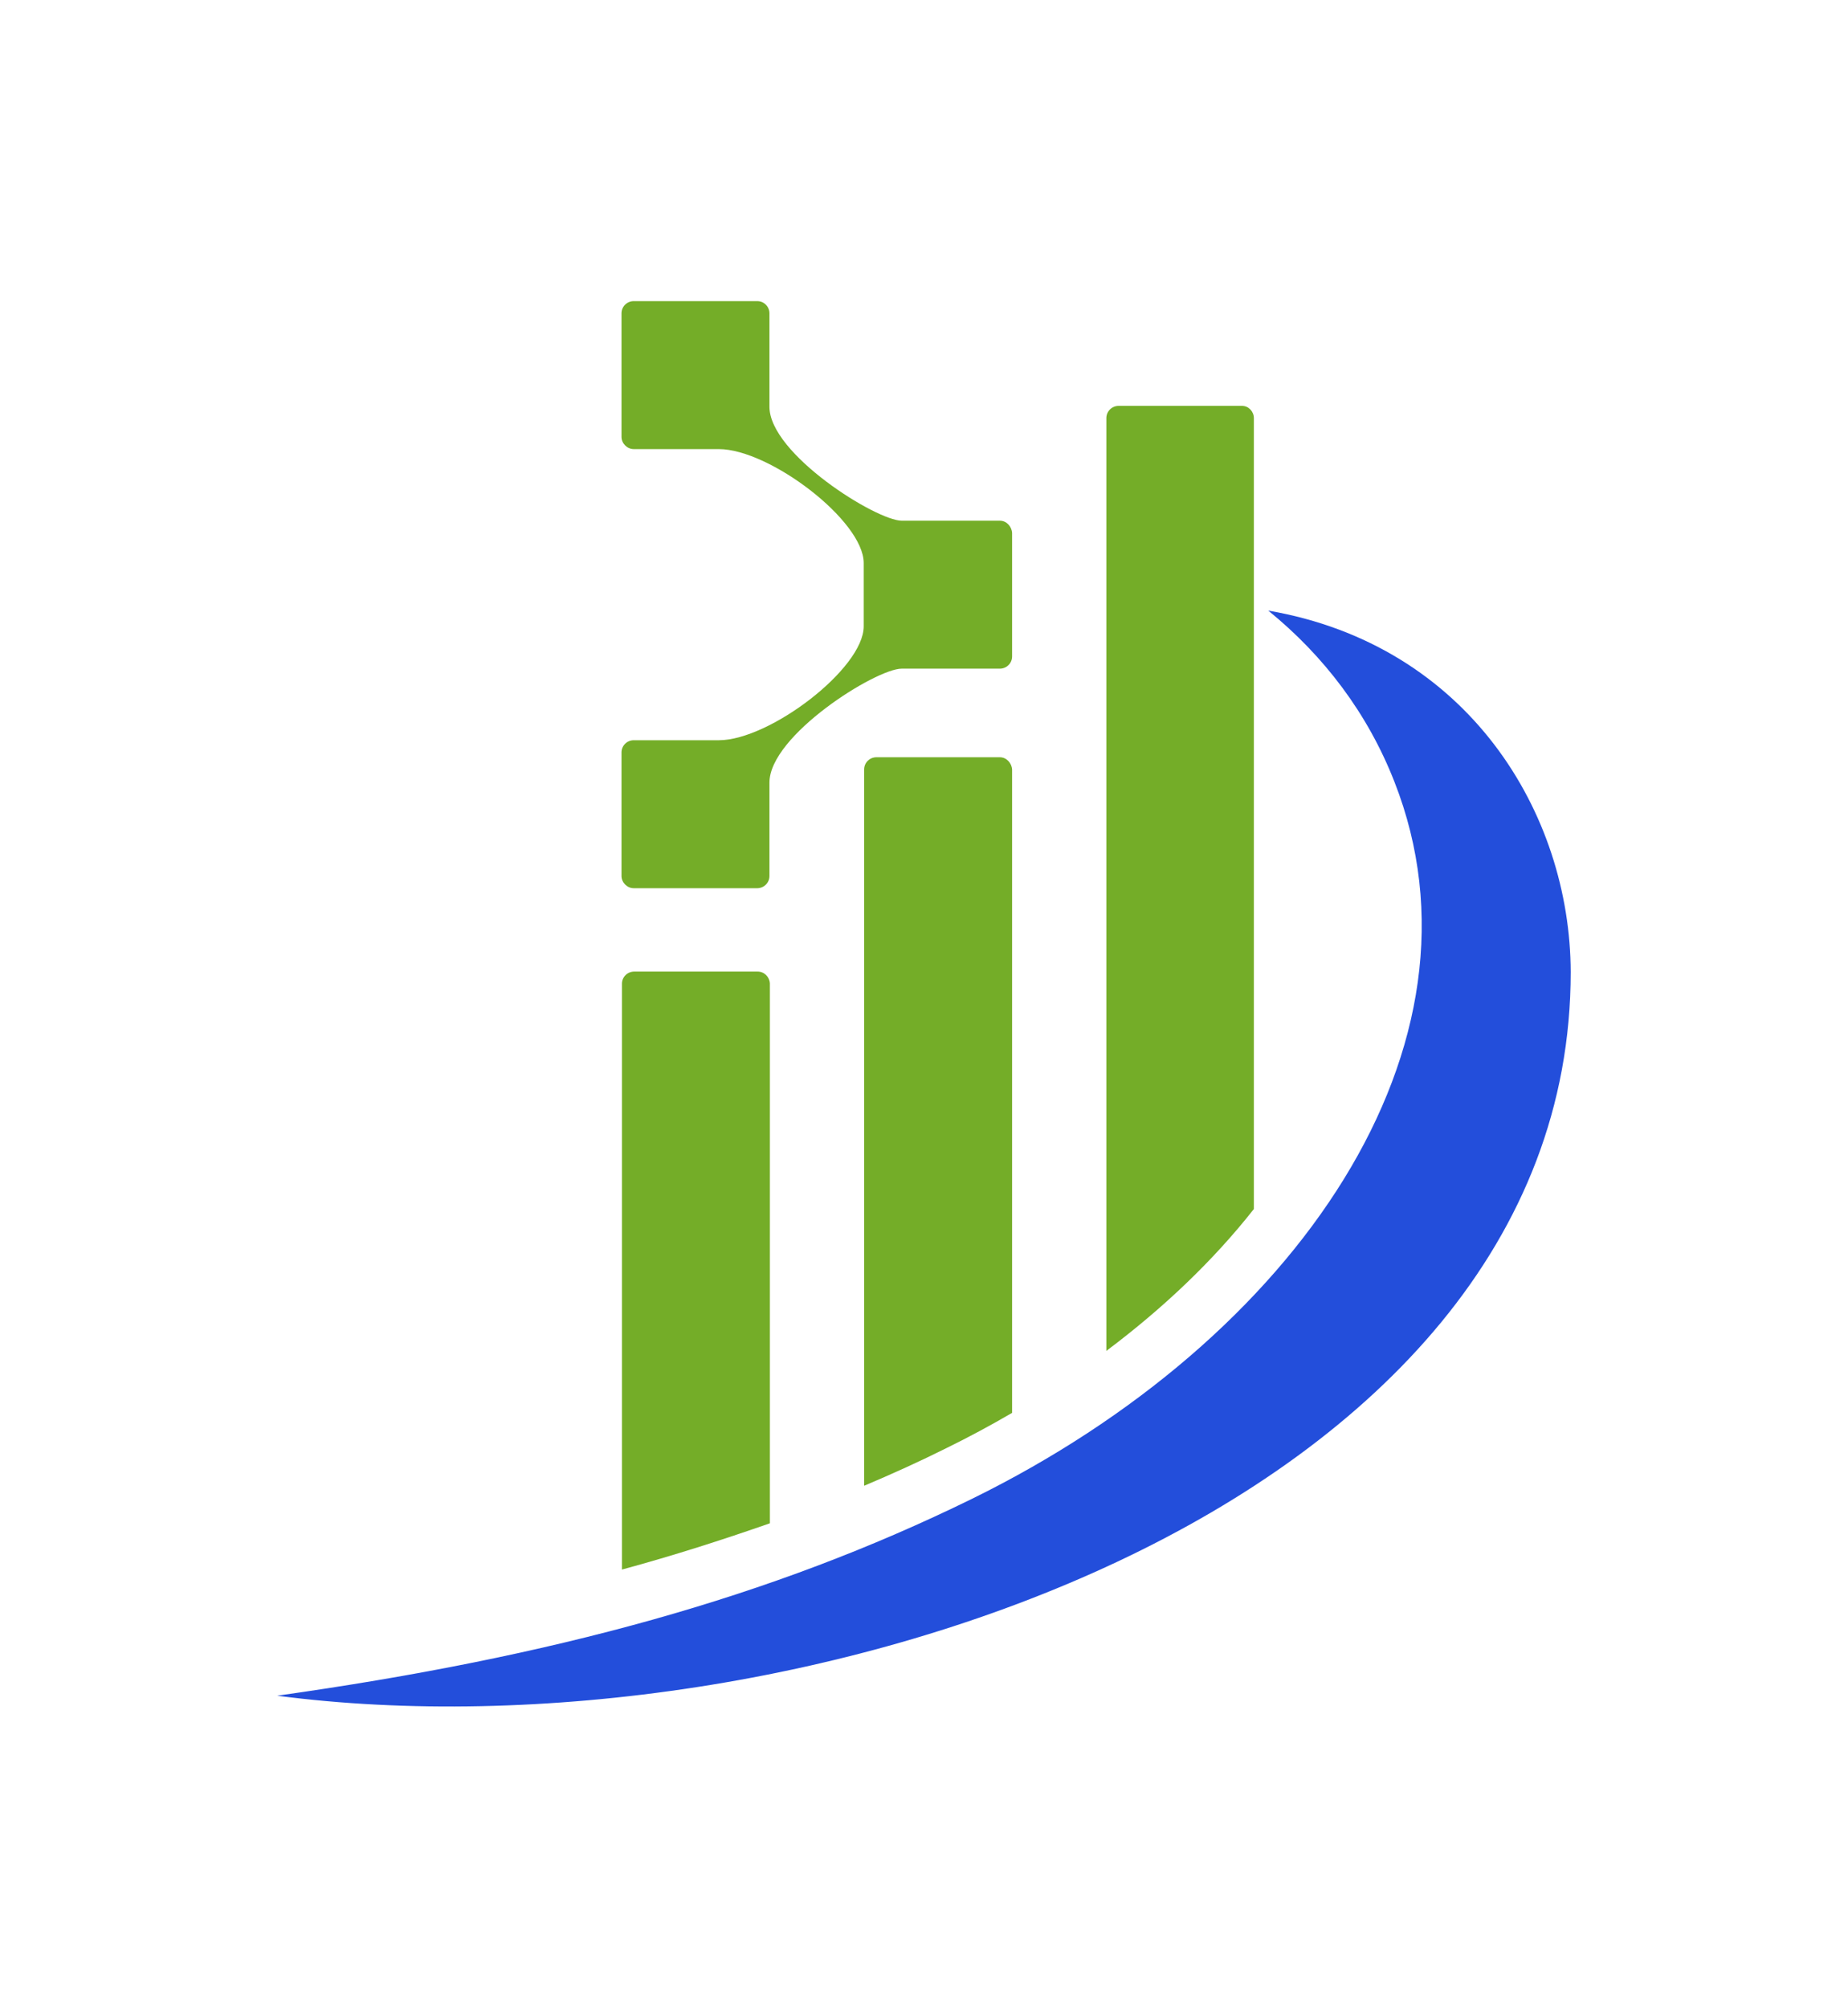
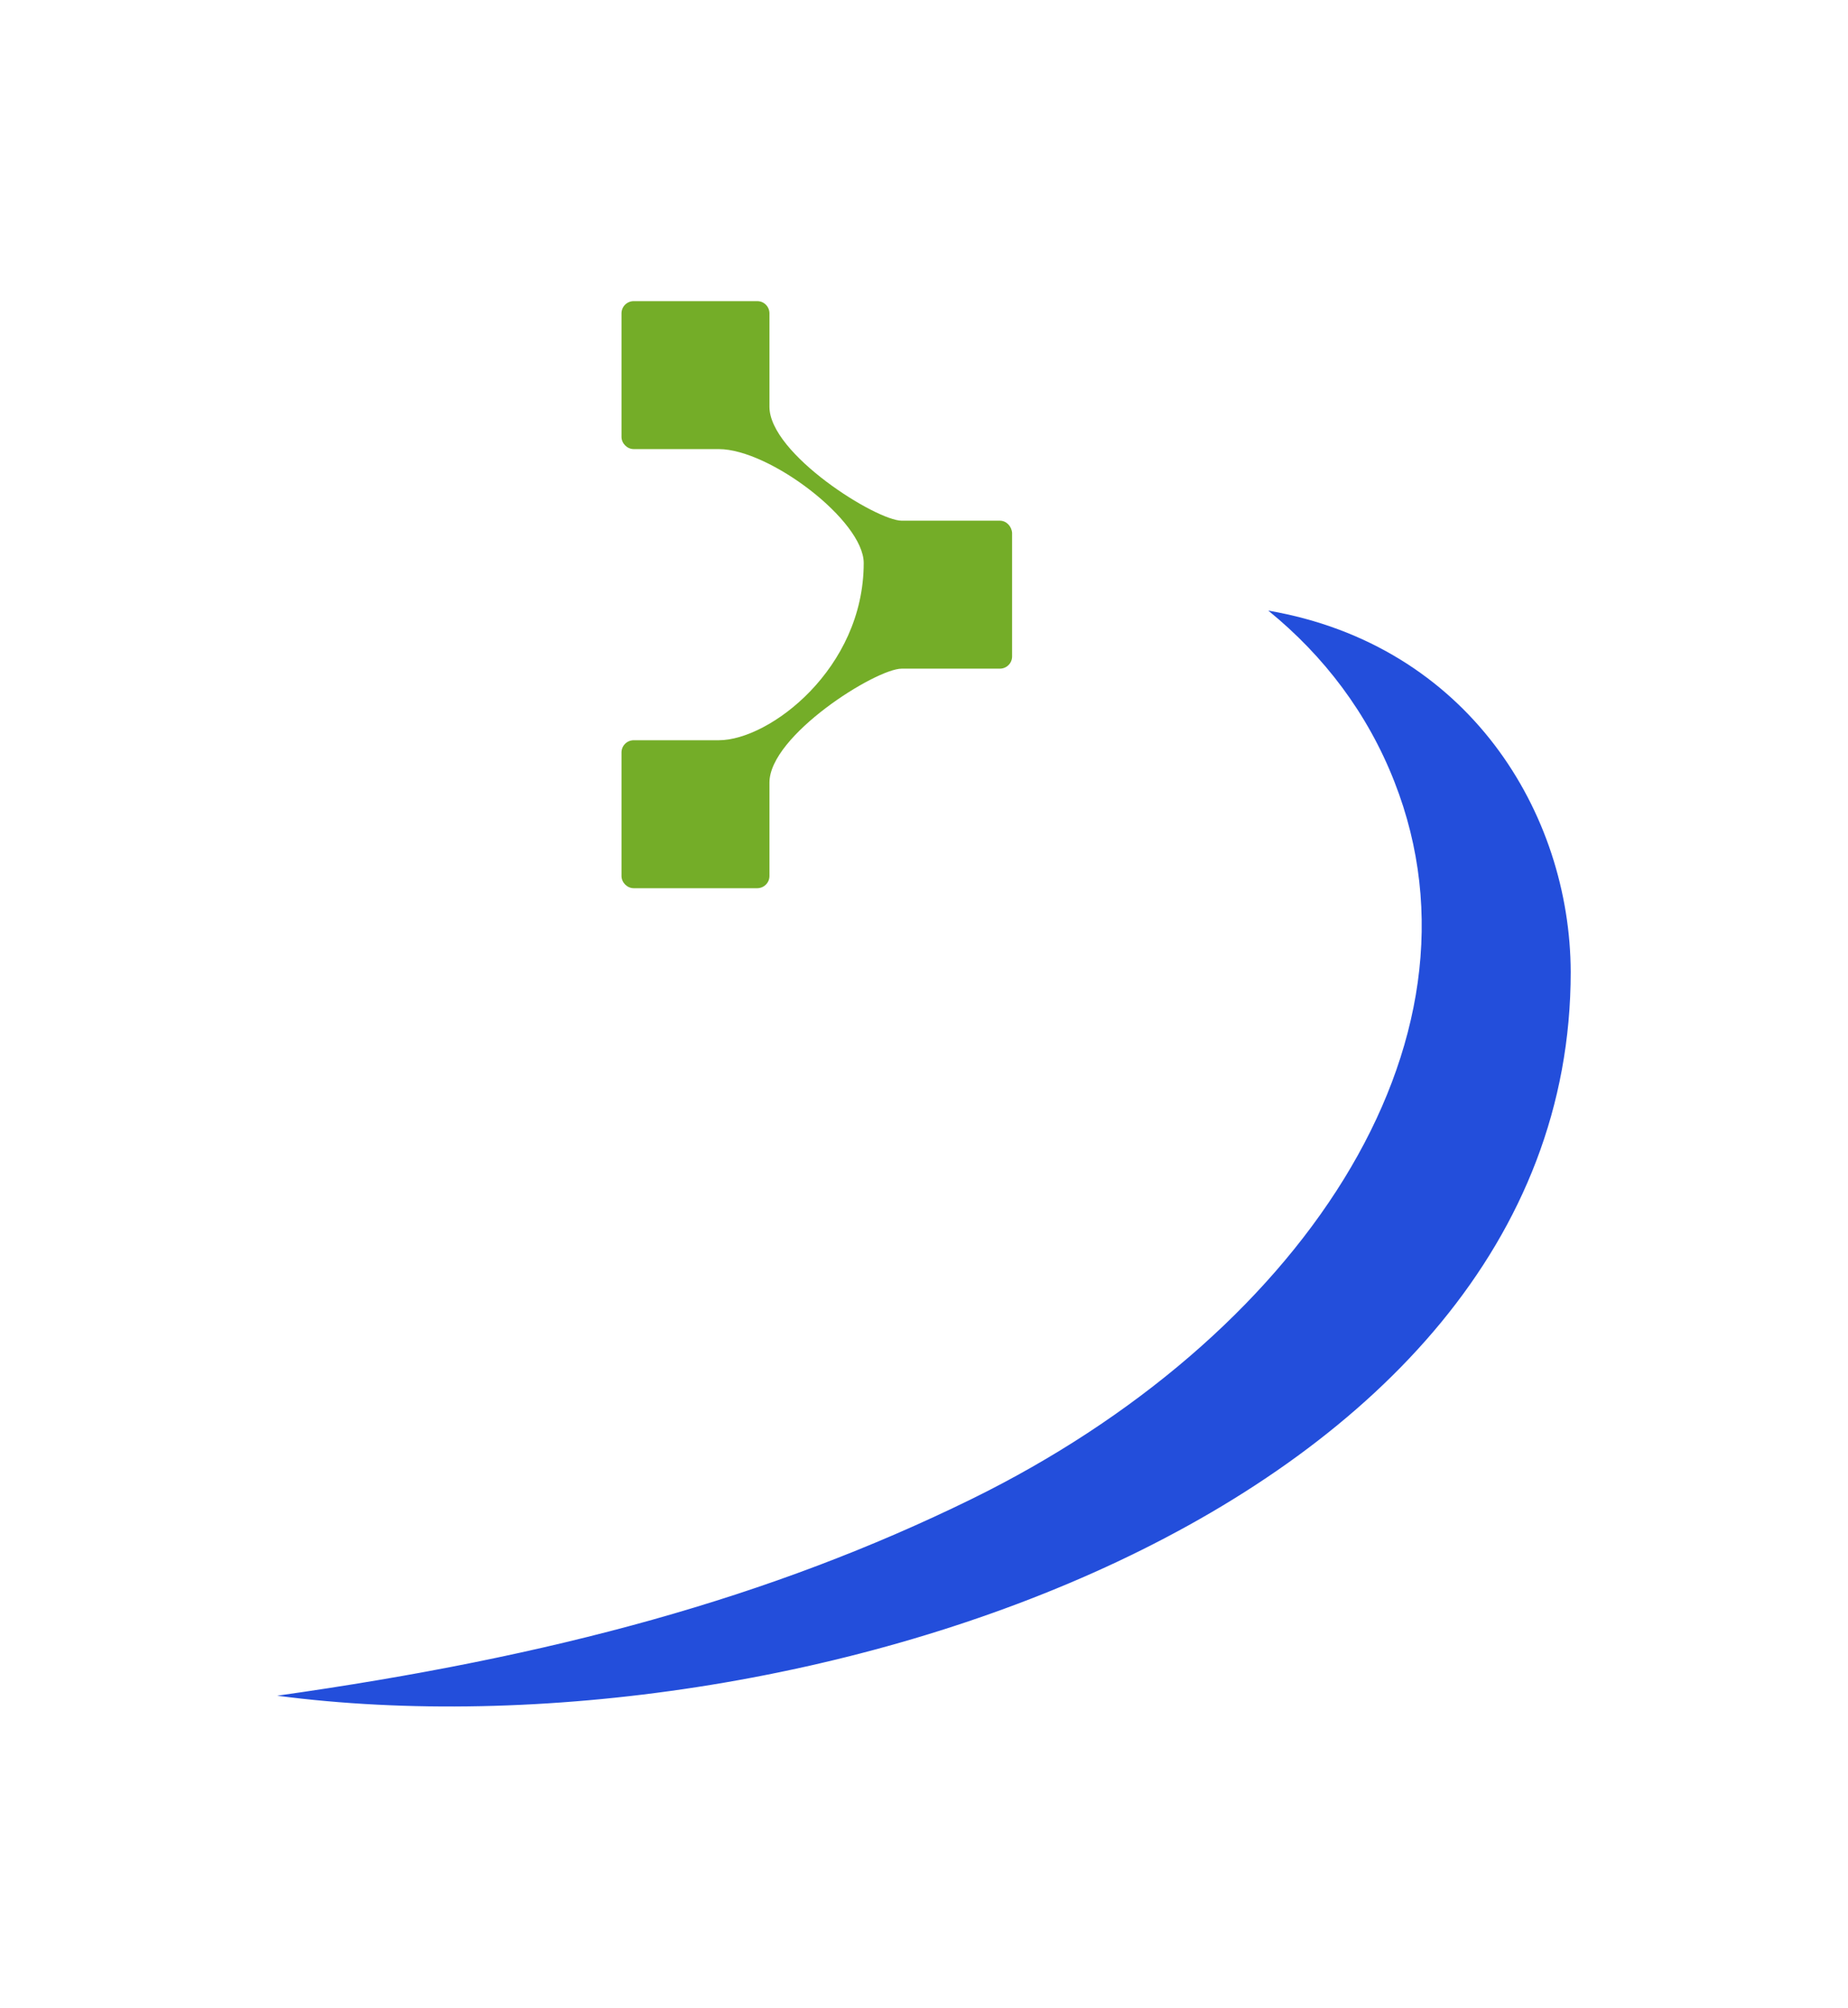
<svg xmlns="http://www.w3.org/2000/svg" width="920.582" height="1000" viewBox="0 0 920.582 1000">
  <defs />
-   <path fill="#74ad28" transform="matrix(2.174 0 0 2.174 -106.844 -104.496)" d="M 278.258 167.357 L 255.758 167.357 C 249.958 167.357 225.458 152.057 225.458 141.257 L 225.458 119.857 C 225.458 118.357 224.258 117.057 222.658 117.057 L 194.358 117.057 C 192.858 117.057 191.558 118.257 191.558 119.857 L 191.558 148.157 C 191.558 149.657 192.858 150.957 194.358 150.957 L 213.858 150.957 C 225.458 150.957 247.058 167.357 247.058 177.057 L 247.058 191.557 C 247.058 201.257 225.458 217.657 213.858 217.657 L 194.358 217.657 C 192.858 217.657 191.558 218.857 191.558 220.457 L 191.558 248.757 C 191.558 250.257 192.858 251.557 194.358 251.557 L 222.658 251.557 C 224.158 251.557 225.458 250.357 225.458 248.757 L 225.458 227.357 C 225.458 216.557 249.858 201.257 255.758 201.257 L 278.258 201.257 C 279.758 201.257 281.058 200.057 281.058 198.457 L 281.058 170.157 C 280.958 168.657 279.758 167.357 278.258 167.357 Z" />
-   <path fill="#74ad28" transform="matrix(2.174 0 0 2.174 -106.844 -104.496)" d="M 278.258 221.557 L 249.958 221.557 C 248.458 221.557 247.158 222.757 247.158 224.357 L 247.158 388.457 C 253.558 385.757 259.958 382.857 266.158 379.757 C 271.258 377.257 276.258 374.557 281.058 371.757 L 281.058 224.357 C 280.958 222.857 279.758 221.557 278.258 221.557 Z" />
-   <path fill="#74ad28" transform="matrix(2.174 0 0 2.174 -106.844 -104.496)" d="M 222.758 270.657 L 194.458 270.657 C 192.958 270.657 191.658 271.857 191.658 273.457 L 191.658 407.657 C 203.458 404.457 214.658 400.857 225.558 397.057 L 225.558 273.357 C 225.458 271.857 224.258 270.657 222.758 270.657 Z" />
-   <path fill="#74ad28" transform="matrix(2.174 0 0 2.174 -106.844 -104.496)" d="M 333.758 141.057 L 305.458 141.057 C 303.958 141.057 302.658 142.257 302.658 143.857 L 302.658 357.557 C 315.858 347.657 327.258 336.757 336.458 325.057 L 336.458 143.857 C 336.458 142.357 335.258 141.057 333.758 141.057 Z" />
+   <path fill="#74ad28" transform="matrix(2.174 0 0 2.174 -106.844 -104.496)" d="M 278.258 167.357 L 255.758 167.357 C 249.958 167.357 225.458 152.057 225.458 141.257 L 225.458 119.857 C 225.458 118.357 224.258 117.057 222.658 117.057 L 194.358 117.057 C 192.858 117.057 191.558 118.257 191.558 119.857 L 191.558 148.157 C 191.558 149.657 192.858 150.957 194.358 150.957 L 213.858 150.957 C 225.458 150.957 247.058 167.357 247.058 177.057 C 247.058 201.257 225.458 217.657 213.858 217.657 L 194.358 217.657 C 192.858 217.657 191.558 218.857 191.558 220.457 L 191.558 248.757 C 191.558 250.257 192.858 251.557 194.358 251.557 L 222.658 251.557 C 224.158 251.557 225.458 250.357 225.458 248.757 L 225.458 227.357 C 225.458 216.557 249.858 201.257 255.758 201.257 L 278.258 201.257 C 279.758 201.257 281.058 200.057 281.058 198.457 L 281.058 170.157 C 280.958 168.657 279.758 167.357 278.258 167.357 Z" />
  <path fill="#234edb" transform="matrix(2.174 0 0 2.174 -106.844 -104.496)" d="M 339.758 187.957 C 352.558 198.357 362.558 211.557 368.658 227.157 C 392.358 287.457 346.358 354.857 271.858 391.457 C 225.758 414.057 175.858 427.657 112.658 436.557 C 231.058 452.057 409.058 394.357 409.058 270.757 C 408.958 234.457 385.658 195.857 339.758 187.957 Z" />
</svg>